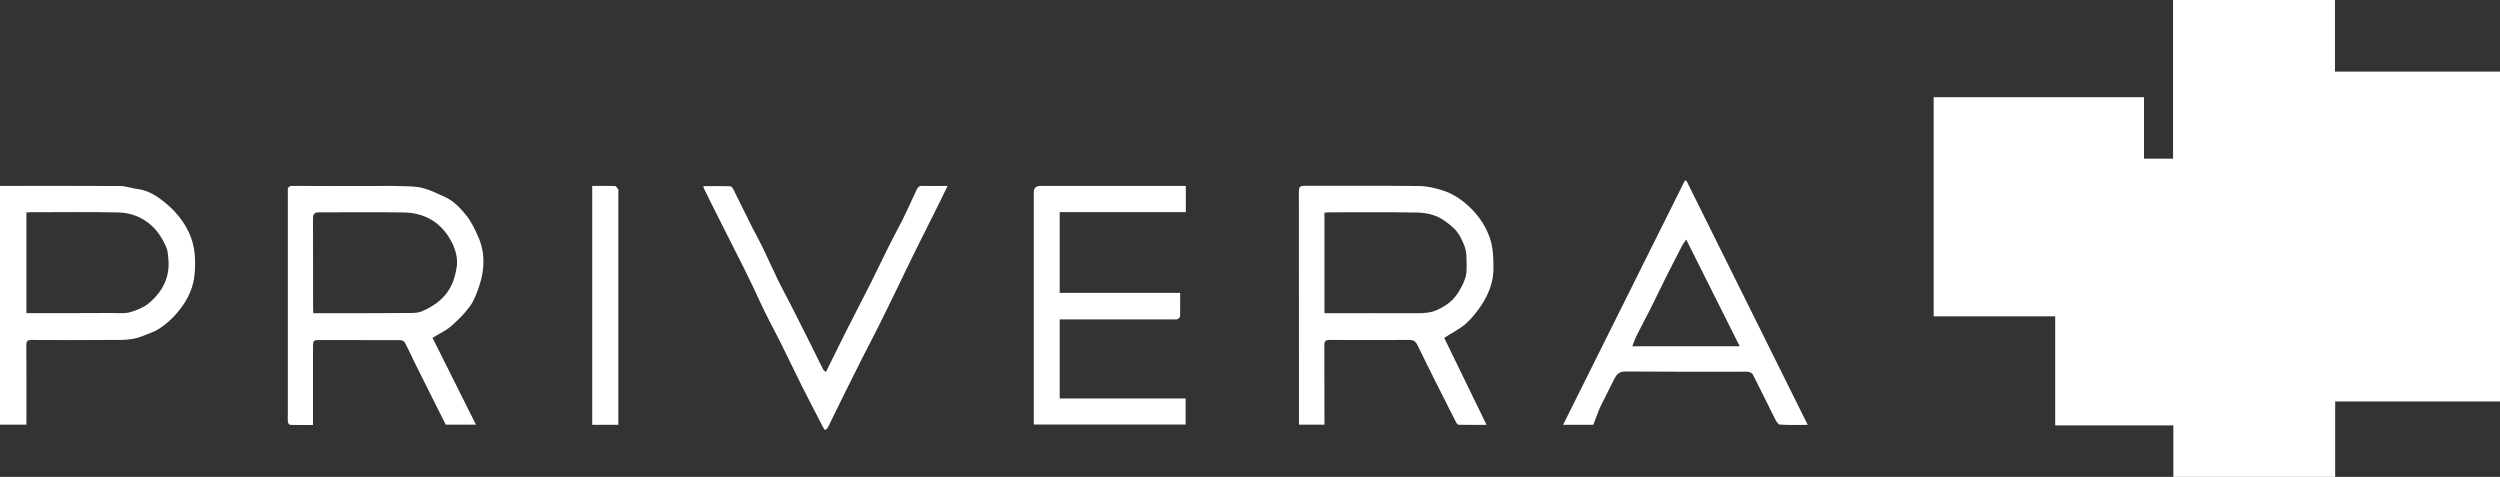
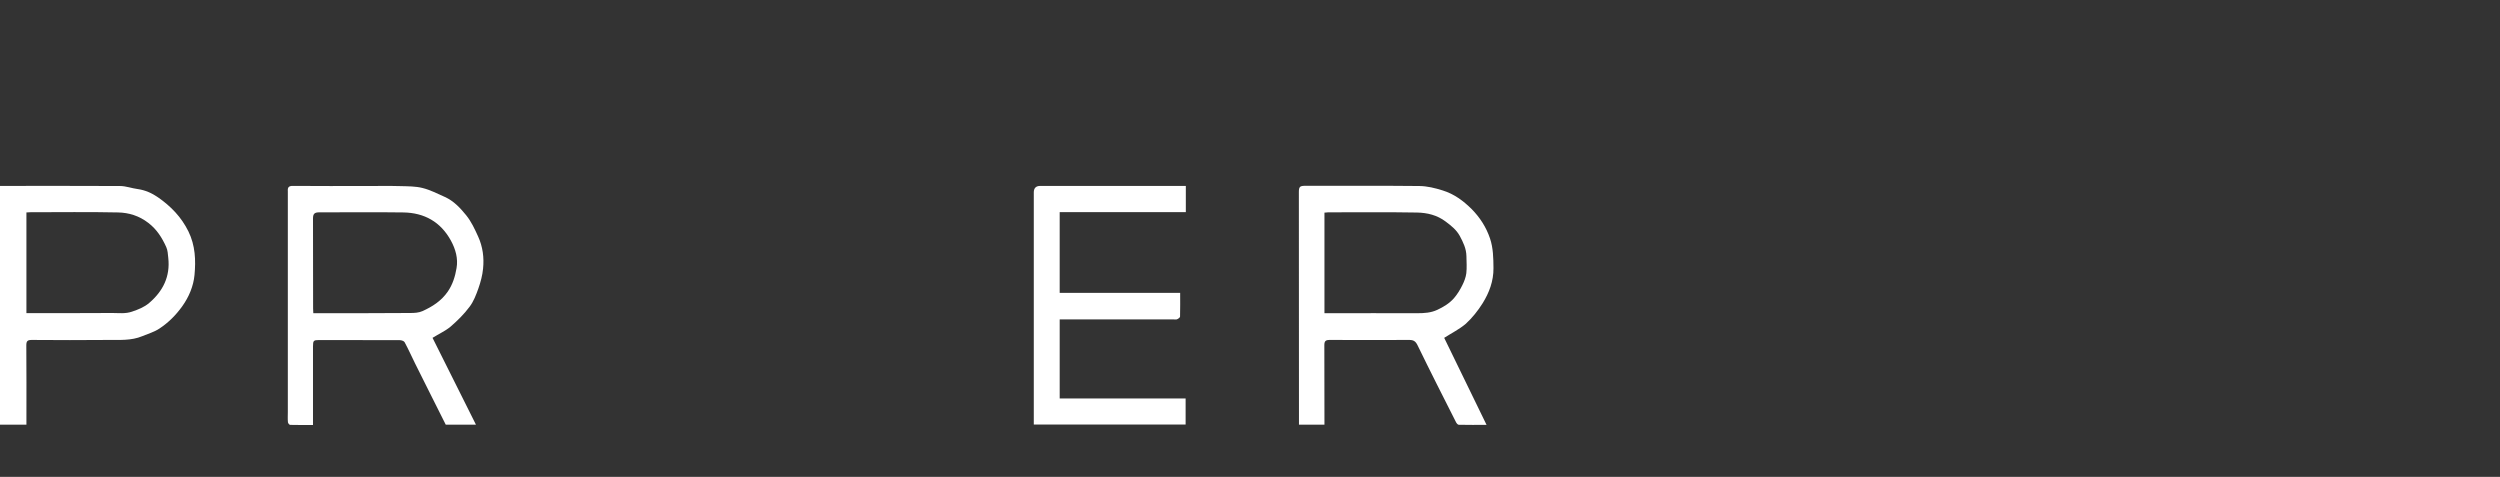
<svg xmlns="http://www.w3.org/2000/svg" id="Calque_1" version="1.1" viewBox="0 0 2384.2 454.8">
  <rect x="0" y="0" width="2384.2" height="454.8" fill="#333333" stroke="none" />
  <defs>
    <style>
      .st0 {
        fill: none;
      }

      .st1 {
        clip-path: url(#clippath-1);
      }

      .st2 {
        clip-path: url(#clippath-3);
      }

      .st3 {
        clip-path: url(#clippath-4);
      }

      .st4 {
        clip-path: url(#clippath-2);
      }

      .st5 {
        clip-path: url(#clippath-6);
      }

      .st6 {
        clip-path: url(#clippath-5);
      }

      .st7 {
        fill: #fff;
      }

      .st8 {
        clip-path: url(#clippath);
      }
    </style>
    <clipPath id="clippath">
      <rect class="st0" y="0" width="2384.2" height="454.8" />
    </clipPath>
    <clipPath id="clippath-1">
      <rect class="st0" y="0" width="2384.2" height="454.8" />
    </clipPath>
    <clipPath id="clippath-2">
      <rect class="st0" y="0" width="2384.2" height="454.8" />
    </clipPath>
    <clipPath id="clippath-3">
      <rect class="st0" y="0" width="2384.2" height="454.8" />
    </clipPath>
    <clipPath id="clippath-4">
      <rect class="st0" y="0" width="2384.2" height="454.8" />
    </clipPath>
    <clipPath id="clippath-5">
-       <rect class="st0" y="0" width="2384.2" height="454.8" />
-     </clipPath>
+       </clipPath>
    <clipPath id="clippath-6">
-       <rect class="st0" y="0" width="2384.2" height="454.8" />
-     </clipPath>
+       </clipPath>
  </defs>
-   <polygon class="st7" points="2072.4 0 2072.4 151.3 2044.7 151.3 2044.7 92.7 1844.1 92.7 1844.1 301.7 1960 301.7 1960 405.7 2072.7 405.7 2072.7 454.8 2227 454.8 2227 382.9 2384.2 382.9 2384.2 68.3 2226.8 68.3 2226.8 0 2072.4 0" />
  <g>
    <g class="st8">
      <path class="st7" d="M1263.2,298.7h4.7c28,0,55.9-.1,83.9,0,6.6,0,12.9-.4,18.9-3.2,6-2.8,11.6-6.2,15.9-11.1,3.2-3.7,5.8-8,8-12.4,1.8-3.6,3.3-7.5,3.8-11.4.6-5.3.2-10.8.1-16.3-.1-7.1-3.1-13.3-6.4-19.4-3.2-5.8-8.2-9.7-13.4-13.6-8.2-6.2-17.6-8.4-27.3-8.6-28.2-.5-56.5-.2-84.7-.2-1.1,0-2.3.2-3.6.3v95.9h.1ZM1377.3,322.2c13.1,26.9,26.6,54.7,40.4,83-9.2,0-17.8.1-26.5-.1-1,0-2.3-1.6-2.8-2.8-12.3-24.3-24.6-48.5-36.5-73-1.9-3.9-3.9-5.1-7.9-5.1-25.3.1-50.6.1-75.9,0-3.9,0-5.1,1.1-5.1,5,.1,24.1.1,48.2.1,72.3v3.5h-24.3v-4.3c0-72.5,0-145-.1-217.6,0-4.9,1-5.9,5.9-5.9,36.4.1,72.8-.2,109.1.2,7.4.1,14.8,1.9,22.1,4.2,11,3.4,19.7,9.9,27.6,17.7,7.9,8,13.9,17.2,17.6,28.1,3.1,9.3,3.2,18.7,3.3,28.3.1,12.4-4.1,23.5-10.4,33.6-4.4,7-9.8,13.8-15.9,19.4-6.2,5.3-13.7,9-20.7,13.5" />
    </g>
    <g class="st1">
      <path class="st7" d="M298.8,298.7h6.8c28.5,0,57,0,85.6-.2,3.9,0,8.2-.2,11.7-1.8,9.5-4.3,18-9.7,24.2-18.7,4.7-6.9,7-14.5,8.3-22.3,1.6-9.1-.9-18-5.3-26.1-9.8-18-25.4-26.7-45.5-27-26.7-.4-53.3,0-80-.1-4.6,0-6.1,1.3-6.1,5.9.1,28.6.1,57.2.1,85.9,0,1.1.1,2.4.2,4.4M412.5,322.2c13.5,27,27.3,54.5,41.4,82.8h-28.8c-4.7-9.3-9.5-18.8-14.2-28.3-5-10.1-10.1-20.1-15.1-30.2-3.3-6.7-6.4-13.6-9.9-20.1-.6-1.2-3.1-2-4.7-2-25.6-.1-51.2-.1-76.8-.1-5.3,0-5.9.5-5.9,6v75c-7.5,0-14.6.1-21.8-.1-.8,0-2-1.6-2.1-2.5-.3-3.2-.1-6.4-.1-9.6v-210.8c-.3-3.6.9-5.1,4.9-5,23.6.2,47.2.1,70.8.1,10.7,0,21.3-.2,32,.1,7,.2,14.2.1,20.8,1.8,7.3,1.8,14.2,5.4,21.2,8.5,8.5,3.8,14.8,10.6,20.4,17.5,4.8,5.9,8.2,13.2,11.4,20.3,4.4,9.6,5.8,20.1,4.7,30.6-.6,6.3-2.3,12.7-4.4,18.7-2.2,6.2-4.6,12.6-8.5,17.7-5.2,7-11.6,13.3-18.2,19-4.8,4-10.9,6.7-17.1,10.6" />
    </g>
    <g class="st4">
      <path class="st7" d="M25.3,298.6h5.2c25.6,0,51.2.1,76.7-.1,6.2,0,12.4.9,18.7-1.3,5.9-2,11.6-4.2,16.4-8.3,13.2-11.3,20.1-25.2,18.2-42.8-.4-3.6-.5-7.4-2-10.6-4-8.8-8.9-16.7-17-22.9-8.8-6.8-18.6-9.8-29-10-27.8-.6-55.7-.2-83.5-.2-1.3,0-2.5.1-3.8.2v96h.1ZM0,177.3h4.2c36.8,0,73.6-.1,110.3.1,5.6,0,11.2,2.2,16.8,2.9,7.2,1,13.6,3.9,19.4,7.9,12.2,8.5,22.2,18.7,29,32.5,6.6,13.5,7.1,27.5,5.8,41.5-1,10.6-5.2,20.8-11.7,29.9-6,8.4-13.2,15.6-21.7,21.2-4.9,3.3-10.9,5-16.4,7.3-10.5,4.4-21.7,3.5-32.7,3.6-24.2.2-48.5.2-72.7,0-4,0-5.2,1-5.2,5.1.2,23.7.1,47.4.1,71.1v4.6H0v-227.7Z" />
    </g>
    <g class="st2">
      <path class="st7" d="M1130.9,177.3v25h-120.3v77h114.9c0,7.8.1,15.2-.1,22.6,0,.9-1.7,2.1-2.9,2.6-1,.4-2.4.1-3.6.1h-108.3v75.4h120.1v24.9h-144.8v-221.4q0-6.2,6.2-6.2h138.8Z" />
    </g>
    <g class="st3">
-       <path class="st7" d="M1556.7,330.2h102.4c-17-34-33.8-67.4-51-101.8-1.8,2.7-3.2,4.4-4.1,6.3-5.2,10.1-10.5,20.3-15.6,30.5-5.1,10.1-9.9,20.4-15,30.5-4,8-8.3,15.8-12.3,23.8-1.7,3.3-2.9,6.9-4.4,10.7M1519.5,405.1h-28.8c38.9-78,77.5-155.4,116.1-232.9.5,0,1,.1,1.5.1,38.5,77.5,77,154.9,115.7,232.9-8.9,0-17.8.3-26.6-.3-1.6-.1-3.5-3.3-4.6-5.4-7.1-14.1-14-28.4-21.2-42.5-.6-1.2-2.6-2-4.1-2.3-1.9-.4-4-.2-6-.2-37.2,0-74.4.1-111.6-.2-5.8,0-8.2,2.8-10.4,7.1-4.6,9.4-9.5,18.7-14,28.1-2.1,5.1-3.9,10.4-6,15.6" />
-     </g>
+       </g>
    <g class="st6">
      <path class="st7" d="M903.7,177.3c-3,6.2-5.7,11.7-8.4,17.2-4.5,9.1-9.1,18.1-13.6,27.2-5.5,11.1-11.1,22.2-16.5,33.4-3.3,6.7-6.5,13.5-9.8,20.3-5.5,11.2-10.9,22.5-16.5,33.7s-11.4,22.2-17.1,33.4c-6.2,12.2-12.2,24.5-18.3,36.7-4.7,9.5-9.3,19-14,28.5-.5,1-1.8,1.7-2.7,2.5-.5-.8-1.1-1.5-1.6-2.3-6.7-13-13.5-25.9-20.1-39-7.3-14.6-14.3-29.4-21.6-44-4.5-9-9.4-17.8-13.8-26.8-4.3-8.7-8.2-17.6-12.4-26.4-4.9-10.2-10-20.3-15.1-30.4-7.7-15.4-15.6-30.8-23.3-46.2-2.4-4.9-4.8-9.7-7.2-14.6-.4-.8-.6-1.6-1.1-3,8.9,0,17.2-.1,25.6.1,1.1,0,2.5,1.4,3,2.6,6.1,12.1,11.9,24.2,18,36.3,3.3,6.6,7,13,10.2,19.6,4.9,10.2,9.5,20.6,14.5,30.9,3.6,7.5,7.7,14.8,11.5,22.2,6.3,12.4,12.5,24.7,18.7,37.1,4.4,8.7,8.6,17.5,13,26.2.4.8,1.5,1.3,2.6,2.2,6.8-13.6,13.3-27.1,20.1-40.5,7.2-14.3,14.6-28.4,21.8-42.7,6.7-13.3,13.1-26.8,19.8-40.2,3.7-7.4,7.8-14.6,11.5-22,4.6-9.4,8.9-18.9,13.3-28.4,1-2.2,2.3-3.7,5.3-3.6,7.6.2,15.3-0,24.2-0" />
    </g>
    <g class="st5">
      <path class="st7" d="M589.7,405.1h-24.9v-227.8c7.3,0,14.5-.1,21.6.1,1.1,0,2.4,1.9,3.2,3.2.4.7.1,1.8.1,2.7v221.8h0Z" />
    </g>
  </g>
</svg>